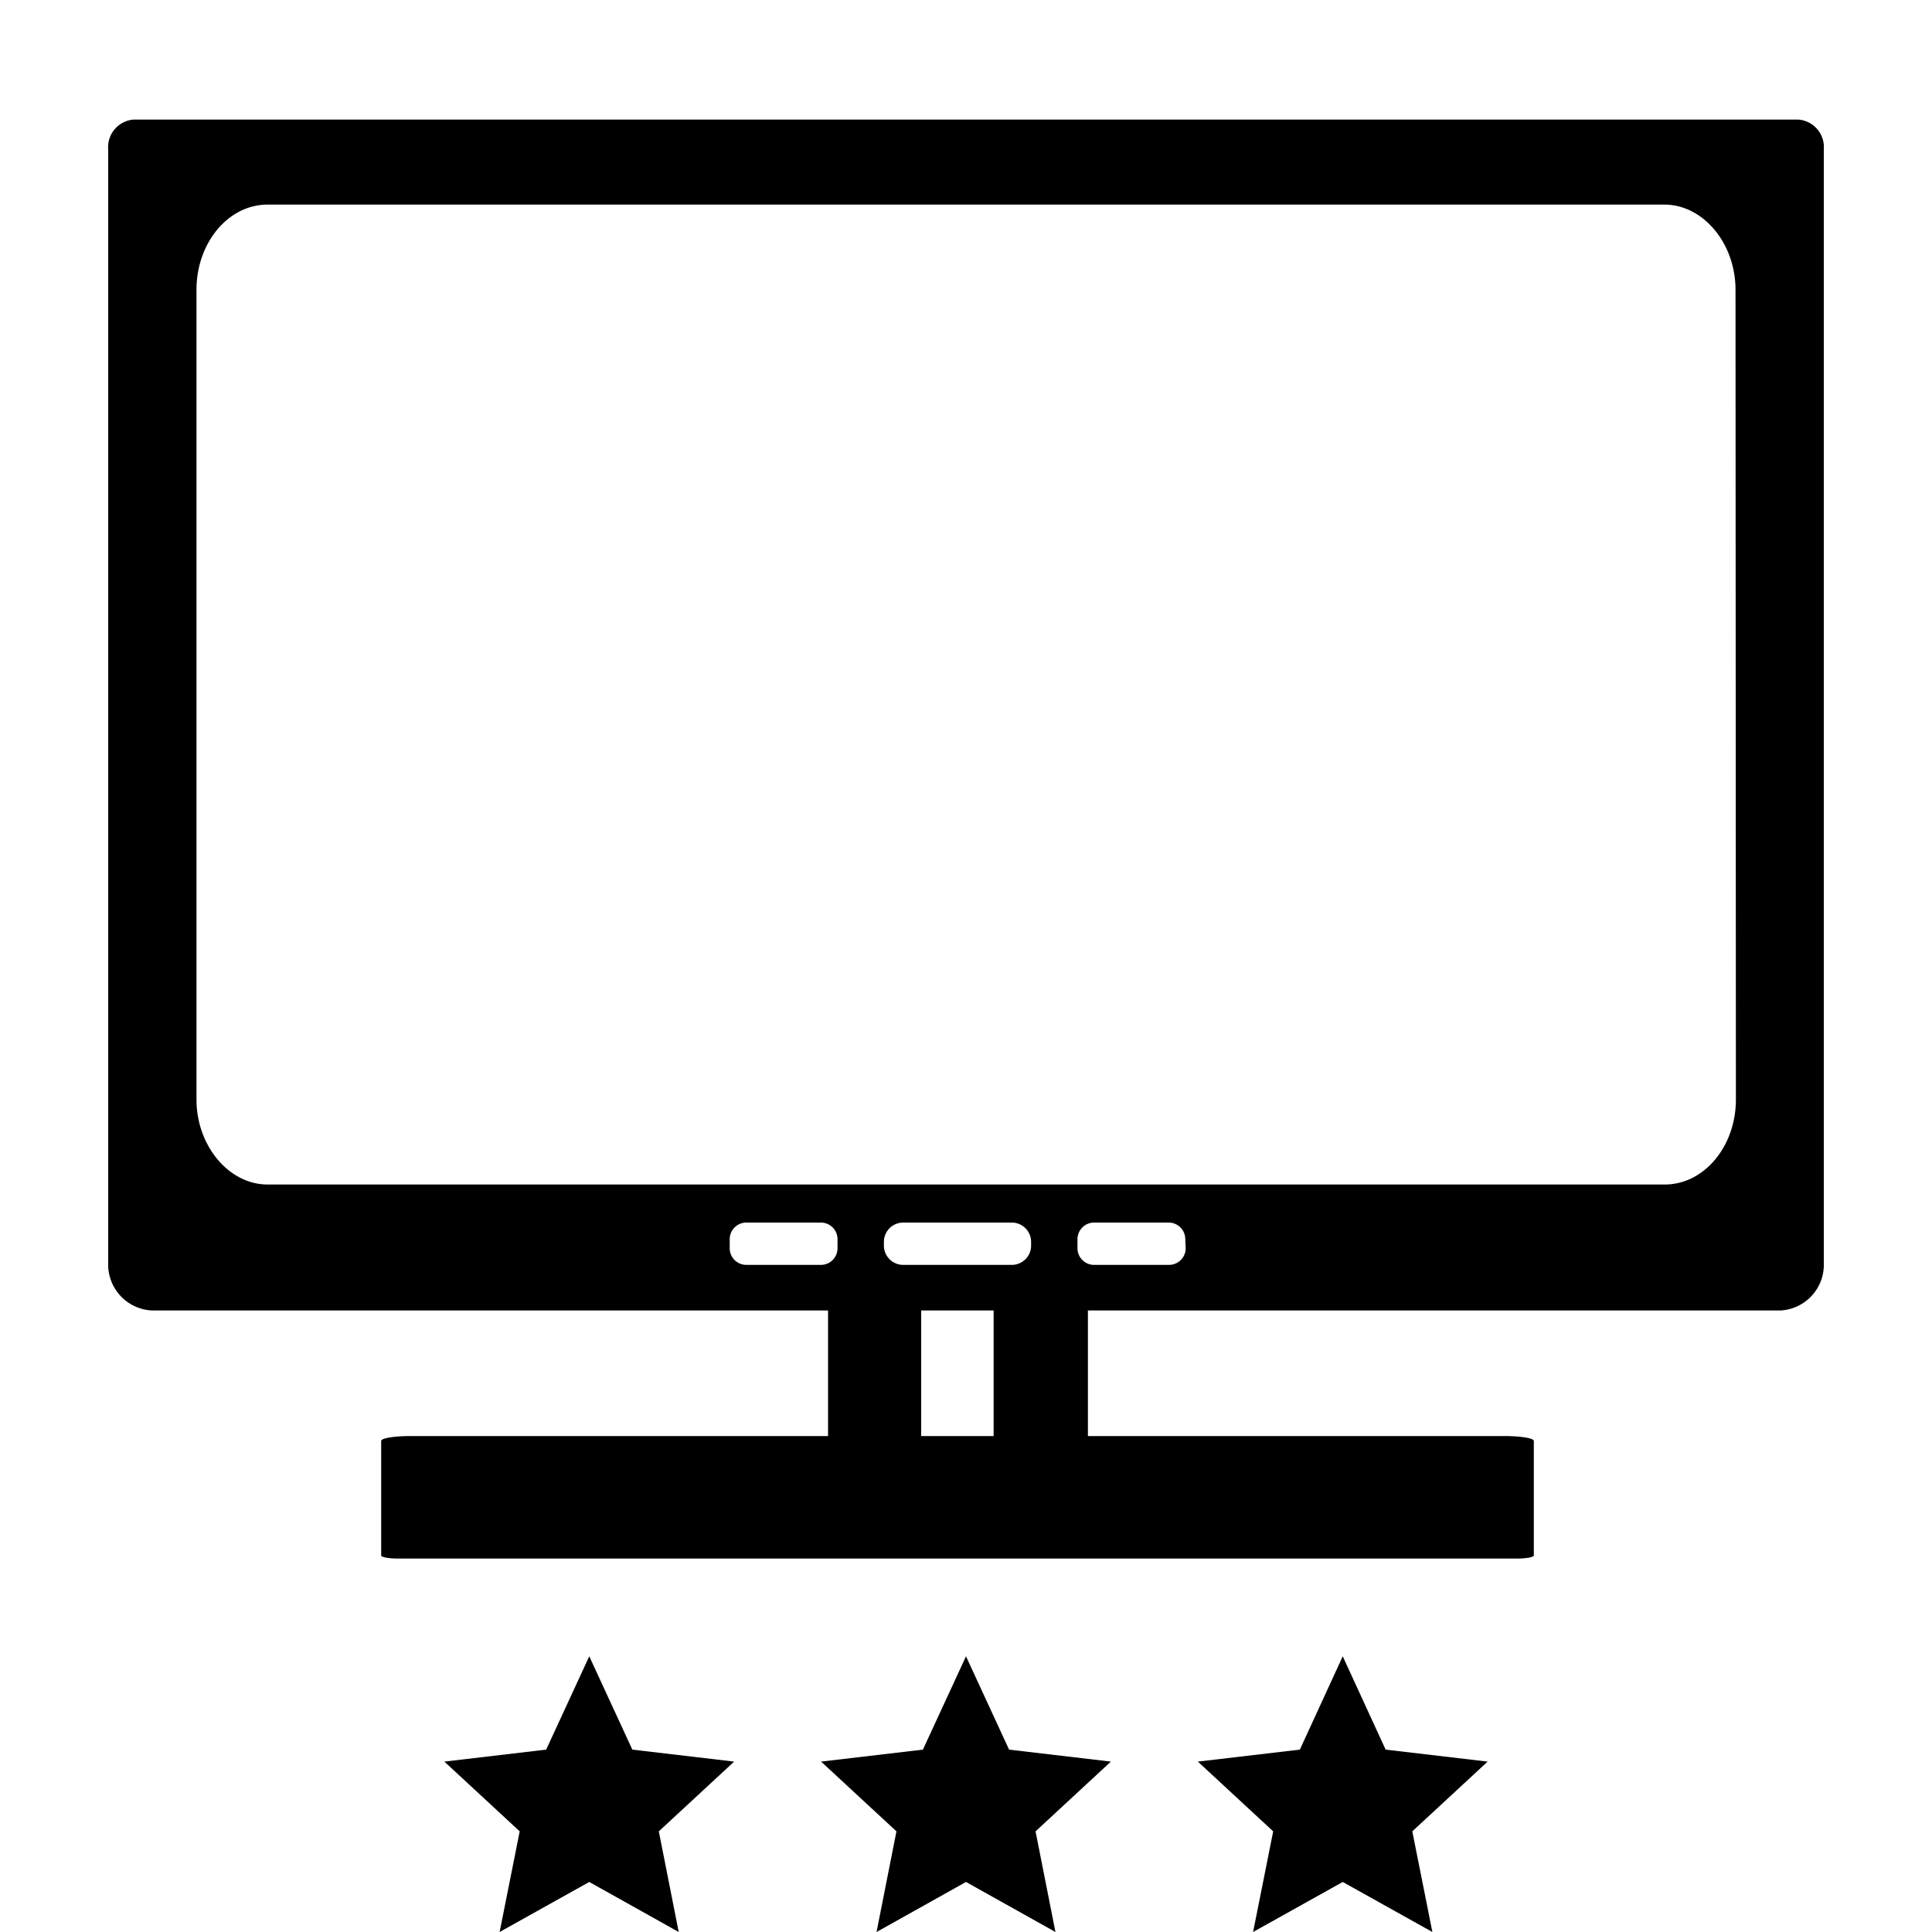
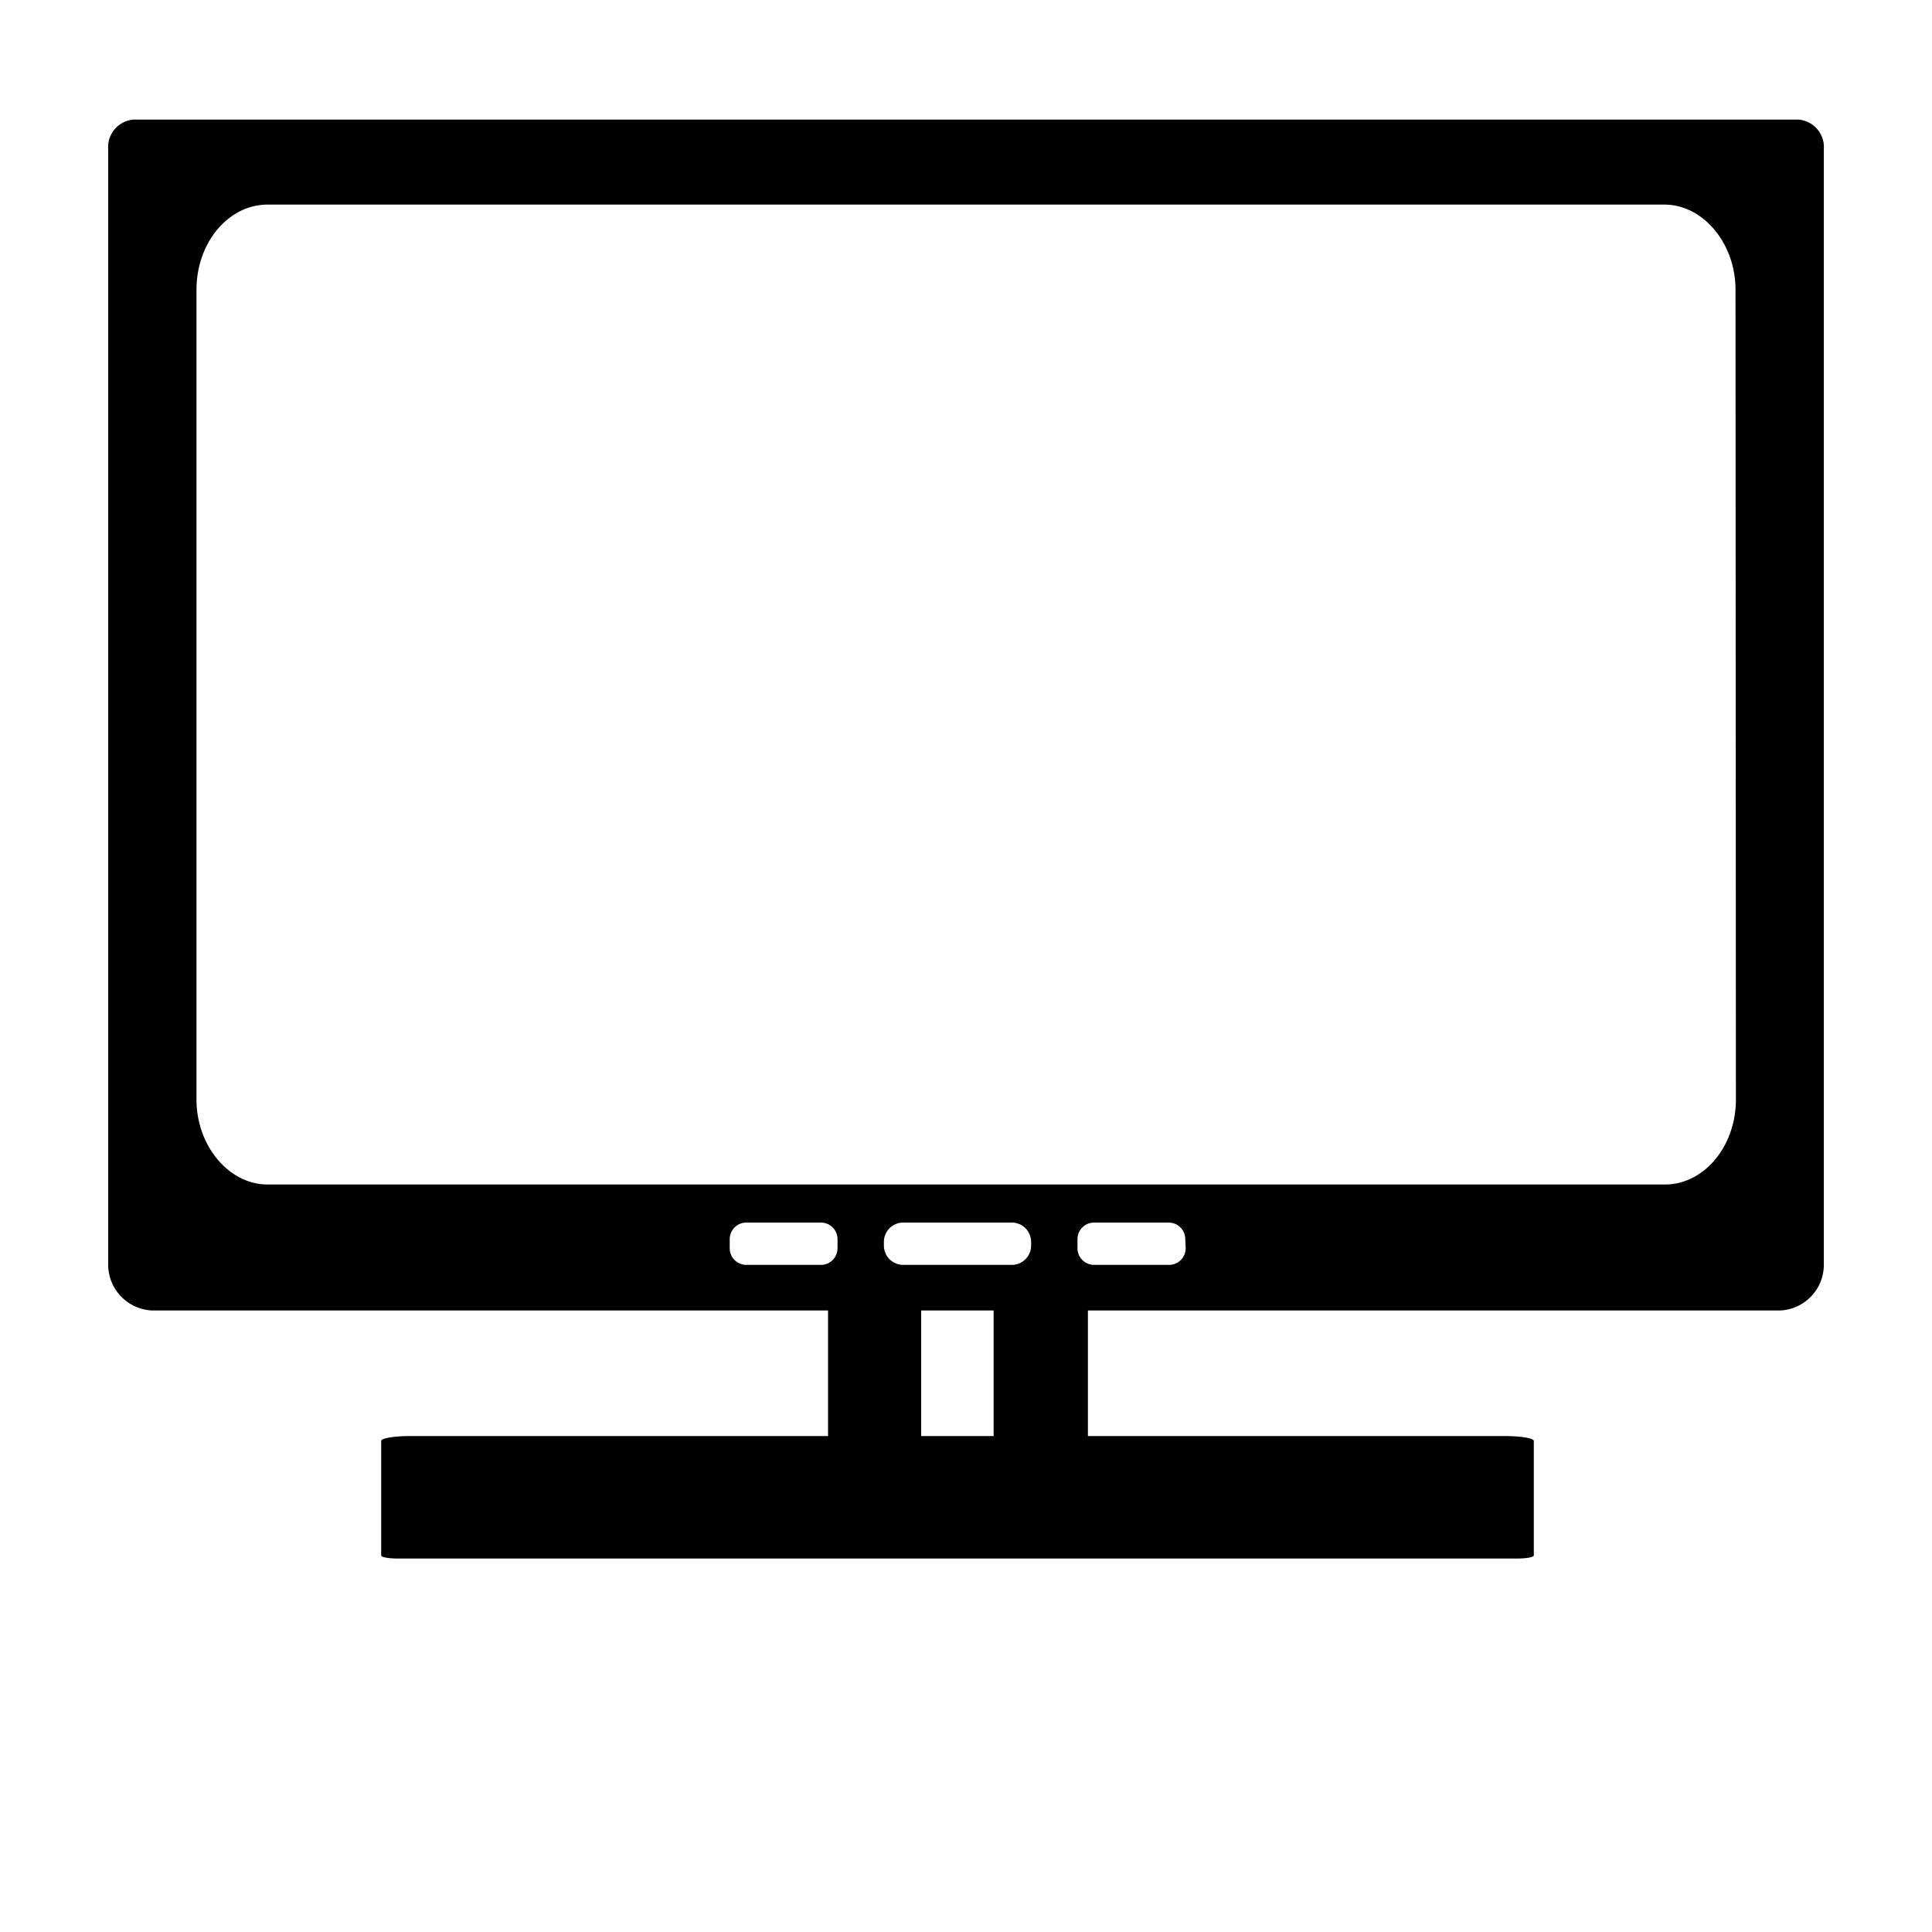
<svg xmlns="http://www.w3.org/2000/svg" id="Layer_1" data-name="Layer 1" viewBox="0 0 100 100">
  <title>Displays_3-Master</title>
-   <polygon points="69.5 97.41 64.86 100 65.9 94.79 62 91.18 67.28 90.56 69.5 85.73 71.72 90.56 77 91.18 73.1 94.79 74.14 100 69.5 97.41" />
-   <polygon points="30.5 97.41 25.86 100 26.9 94.79 23 91.18 28.27 90.56 30.5 85.73 32.73 90.56 38 91.18 34.1 94.79 35.13 100 30.5 97.41" />
-   <polygon points="50 97.41 45.37 100 46.4 94.79 42.5 91.18 47.77 90.56 50 85.73 52.23 90.56 57.5 91.18 53.6 94.79 54.63 100 50 97.41" />
  <path d="M93.09,6.19H6.91A1.43,1.43,0,0,0,5.6,7.73V65.37a2.38,2.38,0,0,0,2.26,2.46h35v6.5H21.24c-.83,0-1.51.11-1.51.25v5.93c0,.09.39.16.88.16h57.9c.49,0,.88-.07.88-.16V74.58c0-.14-.68-.25-1.51-.25H56.31v-6.5H92.15a2.37,2.37,0,0,0,2.25-2.46V7.73A1.43,1.43,0,0,0,93.09,6.19ZM43.35,64.62a.86.86,0,0,1-.86.85H38.63a.86.86,0,0,1-.86-.85v-.49a.86.86,0,0,1,.86-.85h3.86a.86.86,0,0,1,.86.85Zm8.08,9.71H47.68v-6.5h3.75Zm1.94-9.86a1,1,0,0,1-1,1H46.75a1,1,0,0,1-1-1v-.19a1,1,0,0,1,1-1h5.62a1,1,0,0,1,1,1Zm8,.15a.86.86,0,0,1-.86.85H56.63a.86.86,0,0,1-.86-.85v-.49a.86.86,0,0,1,.86-.85h3.86a.86.86,0,0,1,.86.85Zm28.48-7.71c0,2.43-1.65,4.4-3.68,4.4H13.85c-2,0-3.68-2-3.68-4.4V15c0-2.44,1.65-4.41,3.68-4.41h72.3c2,0,3.68,2,3.68,4.41Z" />
</svg>